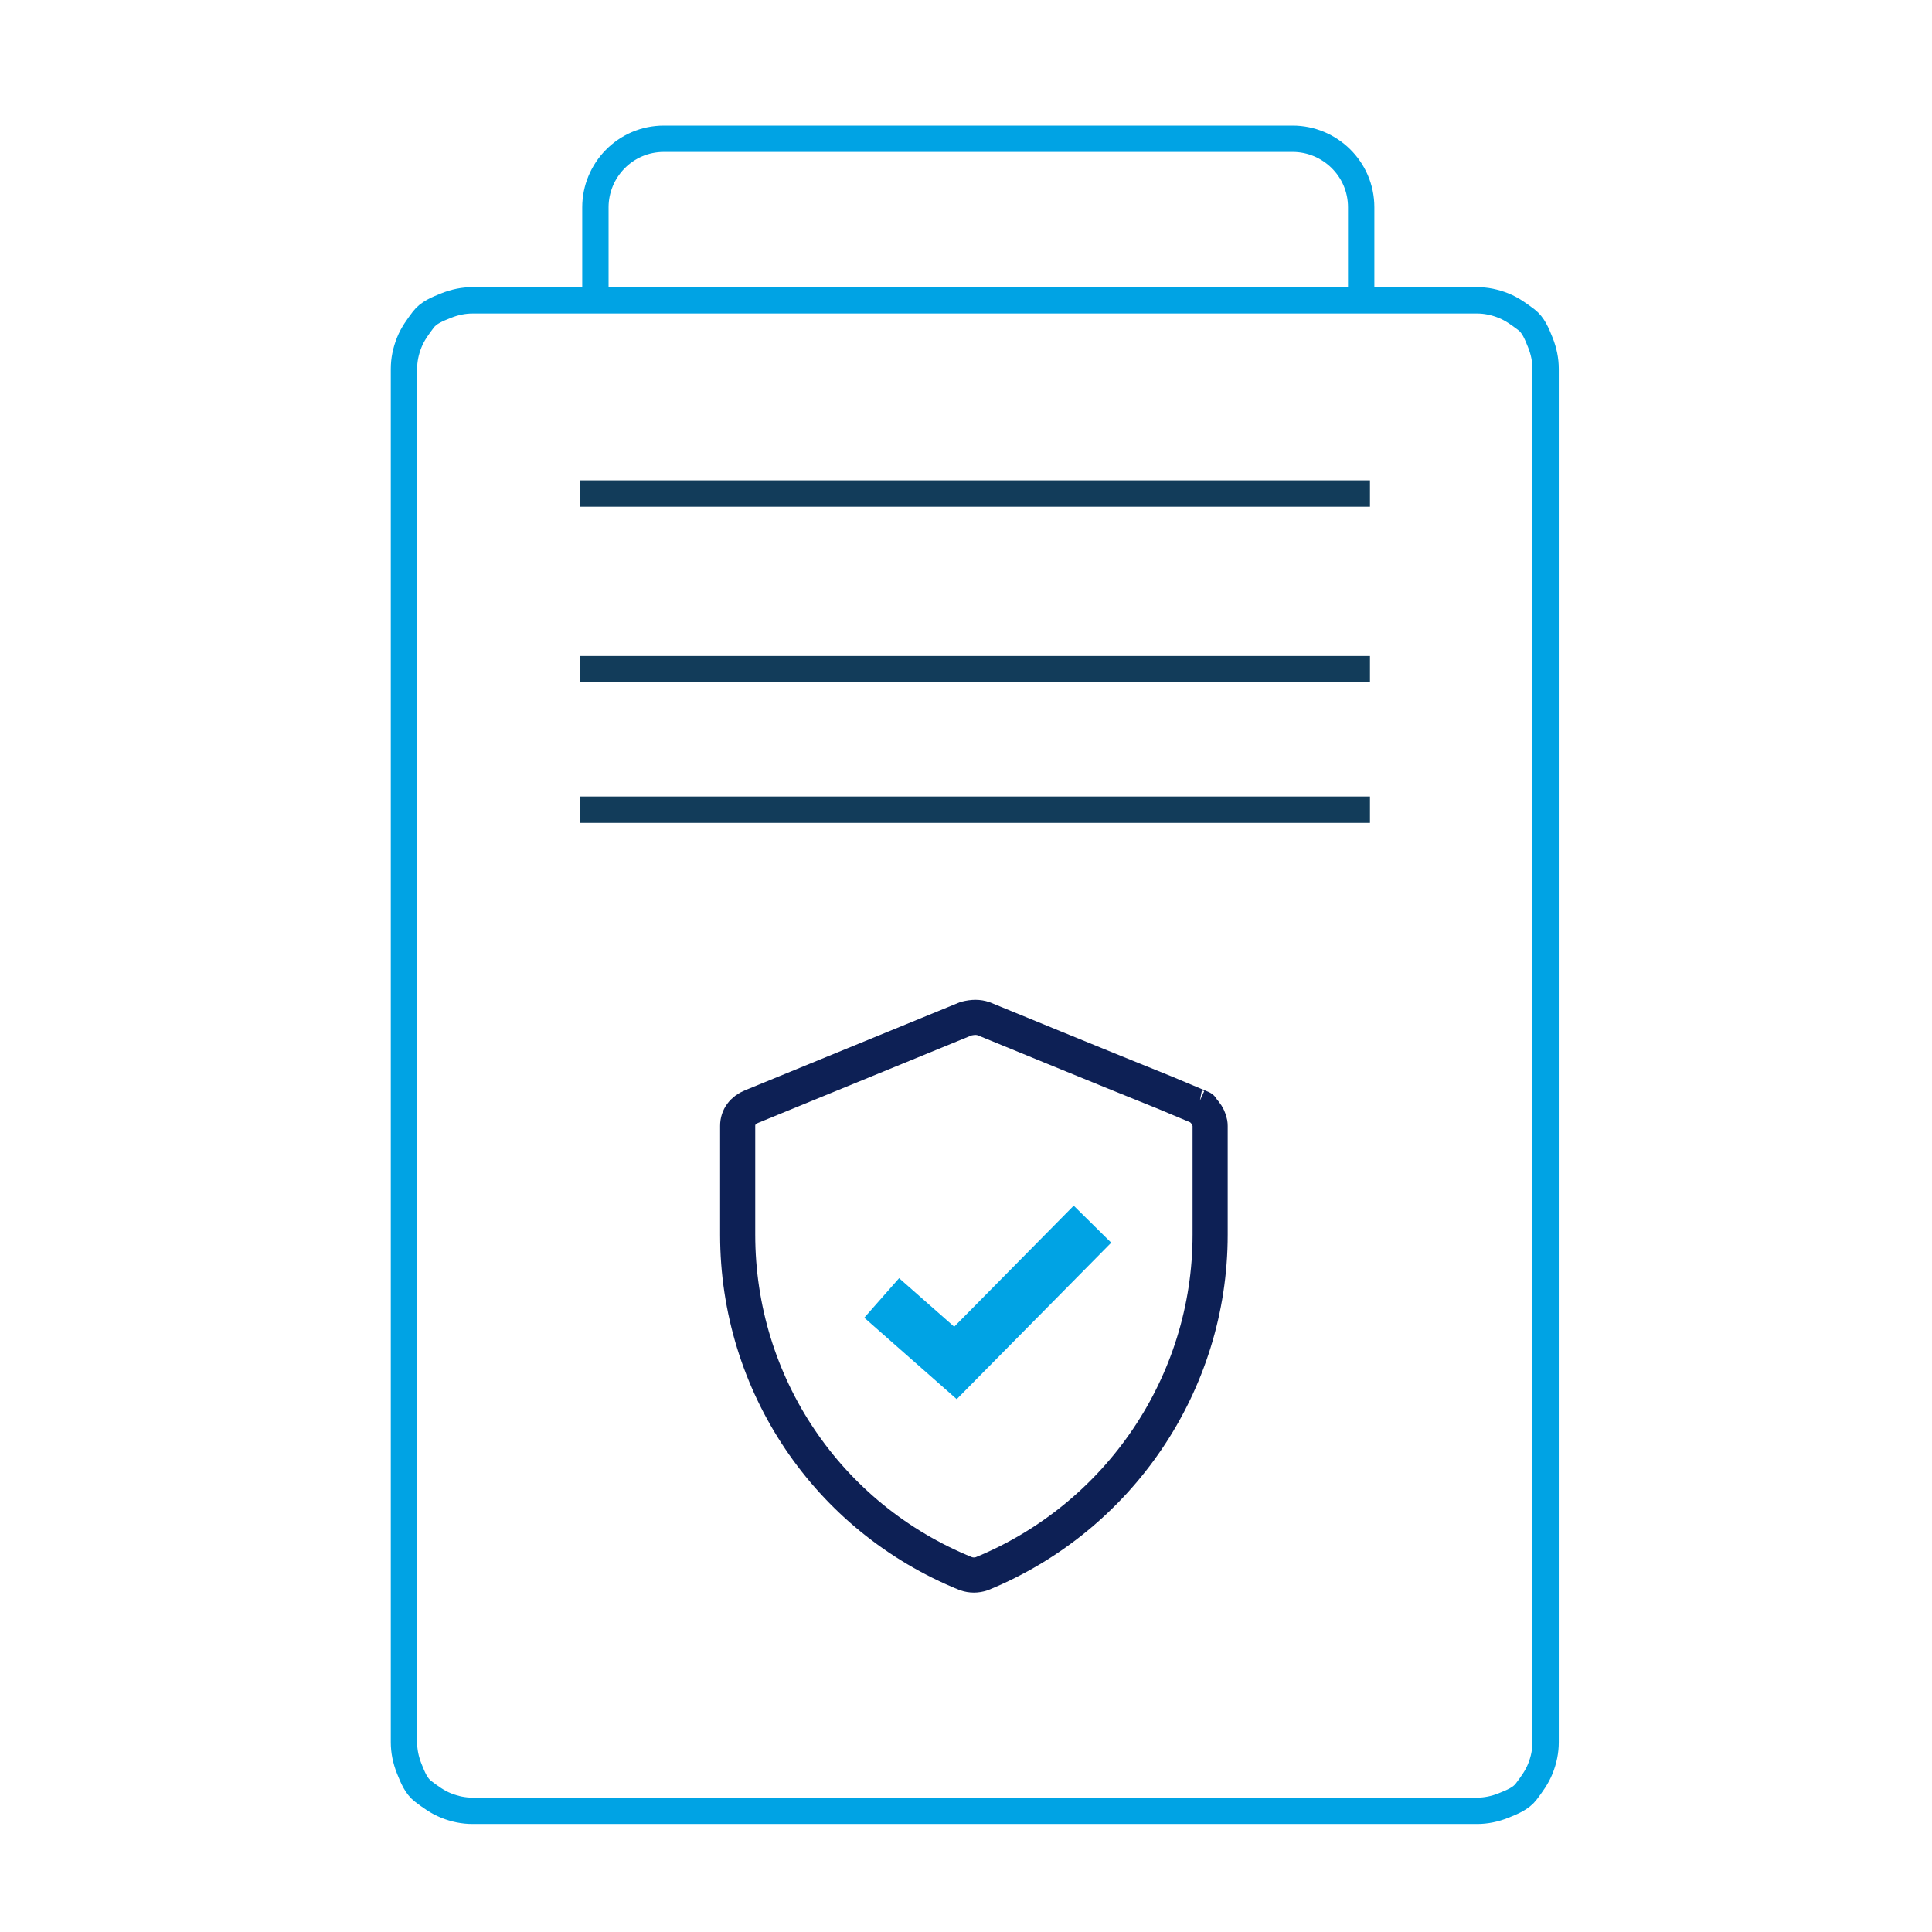
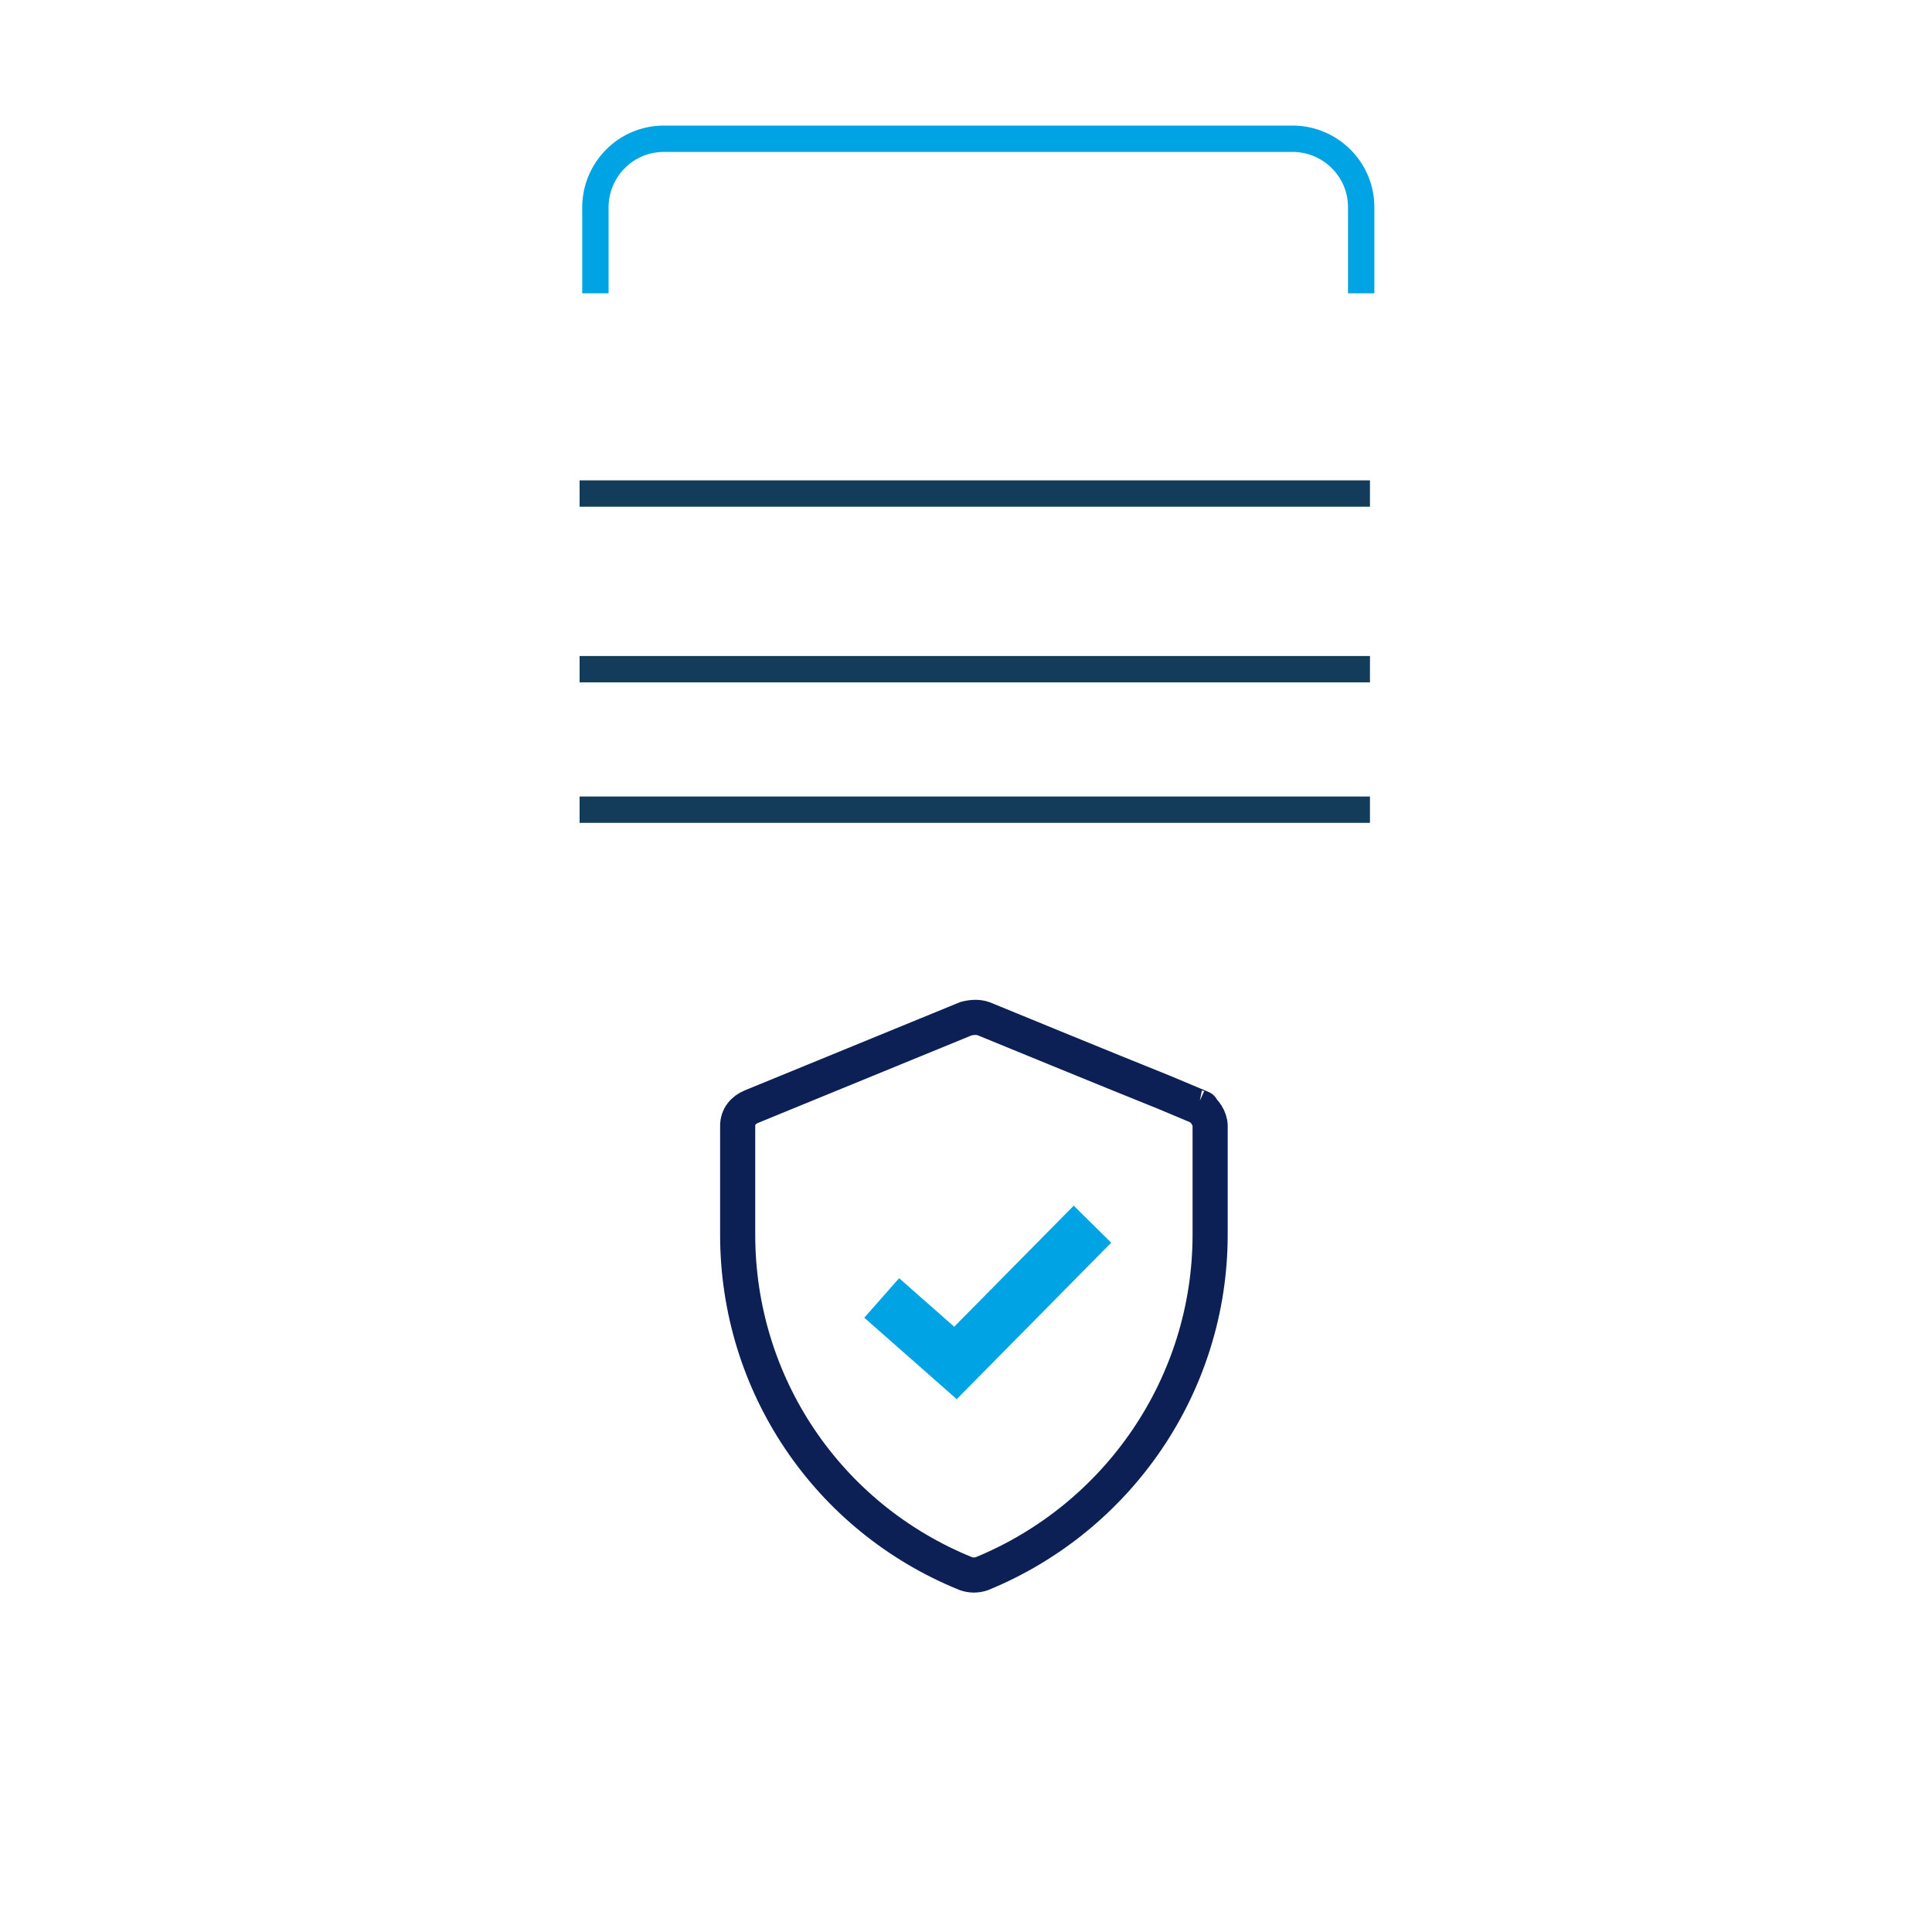
<svg xmlns="http://www.w3.org/2000/svg" version="1.1" id="Layer_1" x="0px" y="0px" viewBox="0 0 110 110" style="enable-background:new 0 0 110 110;" xml:space="preserve">
  <style type="text/css">
	.st0{fill:none;stroke:#00A3E4;stroke-width:1.5;}
	.st1{fill:none;stroke:#123C5A;stroke-width:1.5;}
	.st2{fill:none;stroke:#0D2055;stroke-width:2;}
	.st3{fill:none;stroke:#00A3E4;stroke-width:3;}
</style>
  <g>
-     <path class="st0" d="M23,99.2V21c0-0.5,0.1-1,0.3-1.5c0.2-0.5,0.5-0.9,0.8-1.3s0.8-0.6,1.3-0.8c0.5-0.2,1-0.3,1.5-0.3h57.2   c0.5,0,1,0.1,1.5,0.3c0.5,0.2,0.9,0.5,1.3,0.8s0.6,0.8,0.8,1.3c0.2,0.5,0.3,1,0.3,1.5v78.2c0,0.5-0.1,1-0.3,1.5   c-0.2,0.5-0.5,0.9-0.8,1.3s-0.8,0.6-1.3,0.8c-0.5,0.2-1,0.3-1.5,0.3H26.9c-0.5,0-1-0.1-1.5-0.3c-0.5-0.2-0.9-0.5-1.3-0.8   s-0.6-0.8-0.8-1.3C23.1,100.2,23,99.7,23,99.2z" />
    <line class="st1" x1="33" y1="28.1" x2="78" y2="28.1" />
    <line class="st1" x1="33" y1="38.1" x2="78" y2="38.1" />
    <line class="st1" x1="33" y1="46.1" x2="78" y2="46.1" />
    <path class="st0" d="M33.9,16.7v-4.9c0-2.1,1.7-3.9,3.9-3.9h35.8c2.1,0,3.9,1.7,3.9,3.9v4.9" />
    <path class="st2" d="M68.2,63c0,0,1.2,0.5-1.9-0.8C63.3,61,56,58,56,58c-0.3-0.1-0.6-0.1-1,0L42.8,63c-0.5,0.2-0.8,0.6-0.8,1.1v6.2   c0,8.5,5.1,16.1,13,19.3c0.3,0.1,0.6,0.1,0.9,0c7.8-3.2,13-10.8,13-19.3v-6.2C68.9,63.7,68.6,63.2,68.2,63z" />
    <polyline class="st3" points="50.2,73.9 54.4,77.6 62.2,69.7  " />
  </g>
</svg>